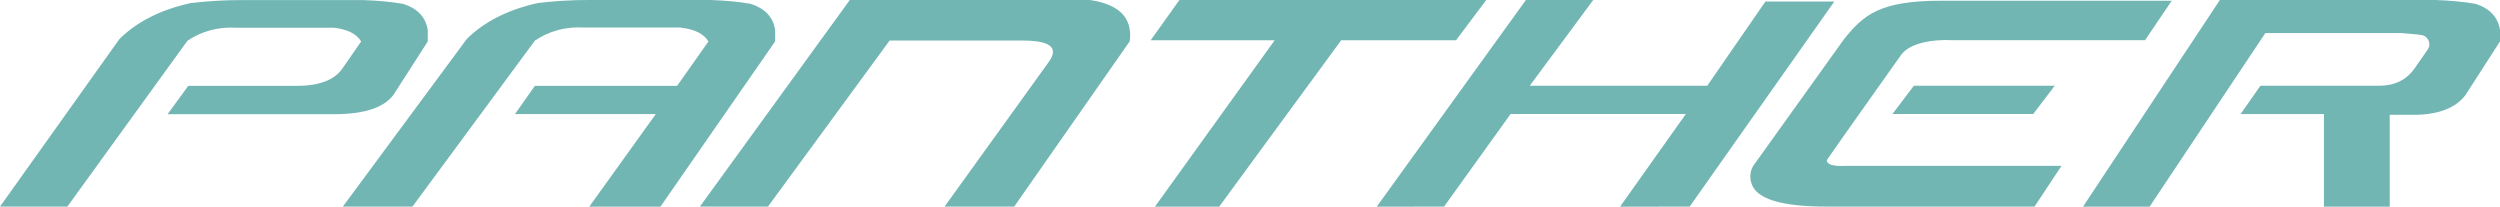
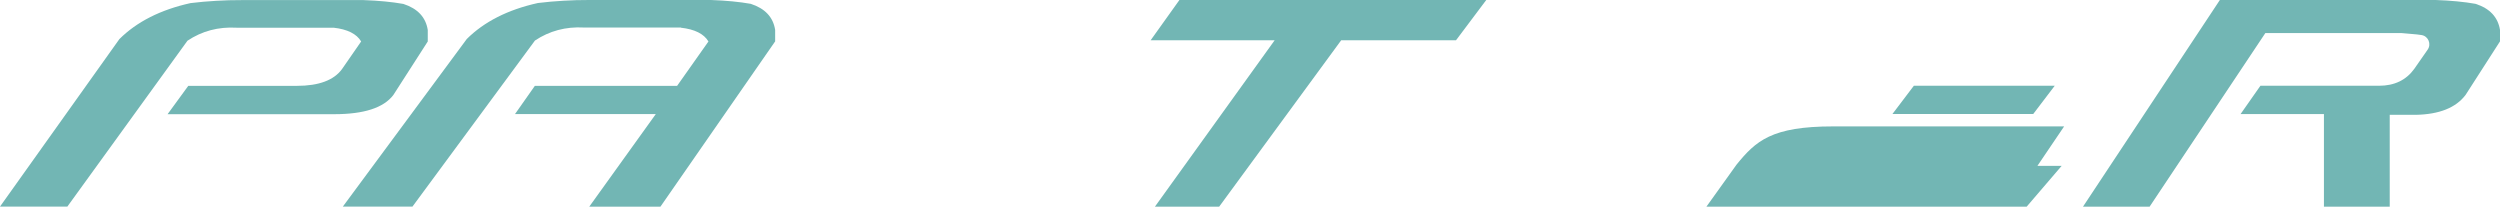
<svg xmlns="http://www.w3.org/2000/svg" id="Livello_1" data-name="Livello 1" viewBox="0 0 274.33 22.68">
  <defs>
    <style> .cls-1 { fill: #72b6b4; stroke-width: 0px; } </style>
  </defs>
  <path class="cls-1" d="m7.39,22.67H0S13.1,4.29,13.1,4.29c1.91-1.9,4.51-3.22,7.81-3.95.93-.11,1.86-.2,2.8-.25.93-.06,1.88-.08,2.83-.08h13.35c.84.03,1.62.08,2.35.15.72.07,1.4.16,2.02.27,1.57.51,2.46,1.46,2.68,2.86v1.26s-3.78,5.88-3.78,5.88c-1.07,1.4-3.22,2.1-6.47,2.1h-18.3s2.27-3.11,2.27-3.11h11.92c2.41,0,4.06-.62,4.95-1.84l2.1-3.03c-.5-.84-1.51-1.34-3.02-1.51h-10.66c-1.99-.11-3.78.36-5.38,1.43L7.39,22.67Z" />
  <path class="cls-1" d="m74.73,3.02h-1.22s-9.44,0-9.44,0c-1.99-.11-3.78.37-5.37,1.43l-13.44,18.22h-7.64s13.6-18.39,13.6-18.39c1.91-1.9,4.51-3.22,7.81-3.95.93-.11,1.86-.2,2.8-.25.94-.06,1.88-.08,2.83-.08h13.35c.84.03,1.63.08,2.35.15.72.07,1.4.16,2.02.27,1.57.51,2.46,1.46,2.68,2.86v1.26s-12.59,18.14-12.59,18.14h-7.81s7.3-10.16,7.3-10.16h-15.45s2.18-3.1,2.18-3.1h15.61s3.44-4.87,3.44-4.87c-.5-.84-1.51-1.34-3.02-1.51Z" />
-   <path class="cls-1" d="m103.08,4.45h-5.46s-13.35,18.22-13.35,18.22h-7.47S93.25,0,93.25,0h4.11s6.21,0,6.21,0h13.68s2.35,0,2.35,0c3.25.48,4.7,1.99,4.37,4.53l-12.68,18.14h-7.64s11.46-15.91,11.46-15.91c1.09-1.54.13-2.31-2.89-2.31h-2.61s-4.7,0-4.7,0h-1.84Z" />
-   <polygon class="cls-1" points="184.99 12.51 165.76 12.51 158.46 22.67 151.07 22.68 167.44 0 174.83 0 167.86 9.41 187.34 9.41 193.72 .17 201.28 .17 185.41 22.67 177.77 22.68 184.99 12.51" />
  <path class="cls-1" d="m248.04,9.41h13.02c1.68,0,2.97-.62,3.86-1.85l1.47-2.11c.43-.61.08-1.47-.65-1.6-.64-.11-1.42-.13-2.21-.22h-14.95s-12.7,19.05-12.7,19.05h-7.31S243.59,0,243.59,0h23.68c.84.03,1.62.08,2.35.15.73.07,1.4.16,2.02.27,1.57.5,2.46,1.46,2.69,2.86v1.26s-3.78,5.88-3.78,5.88c-1.06,1.4-2.88,2.13-5.46,2.18h-2.86v10.08s-7.22,0-7.22,0v-10.16h-9.15s2.18-3.11,2.18-3.11Z" />
  <path class="cls-1" d="m147.17,4.42l-13.39,18.26h-7.05s13.14-18.26,13.14-18.26h-1.68s-5.88,0-5.88,0h-6.05S129.42,0,129.42,0h10.33s13.35,0,13.35,0h9.99s-3.32,4.42-3.32,4.42h-7.98s-2.94,0-2.94,0h-1.68Z" />
  <g>
-     <path class="cls-1" d="m226.23,18.2h-23.8c-1.32.06-1.97-.15-1.97-.63,0-.06,8.17-11.57,8.17-11.57.99-1.34,3.62-1.7,5.61-1.59h21.14l2.93-4.33h-25.35c-6.75,0-8.48,1.59-10.6,4.2l-9.99,13.94c-.34.62-.39,1.26-.17,1.93.53,1.68,3.28,2.52,8.23,2.52h22.82l2.97-4.48Z" />
+     <path class="cls-1" d="m226.23,18.2h-23.8h21.14l2.93-4.33h-25.35c-6.75,0-8.48,1.59-10.6,4.2l-9.99,13.94c-.34.62-.39,1.26-.17,1.93.53,1.68,3.28,2.52,8.23,2.52h22.82l2.97-4.48Z" />
    <polygon class="cls-1" points="207.66 12.51 223.11 12.51 225.47 9.41 210.01 9.41 207.66 12.51" />
  </g>
</svg>